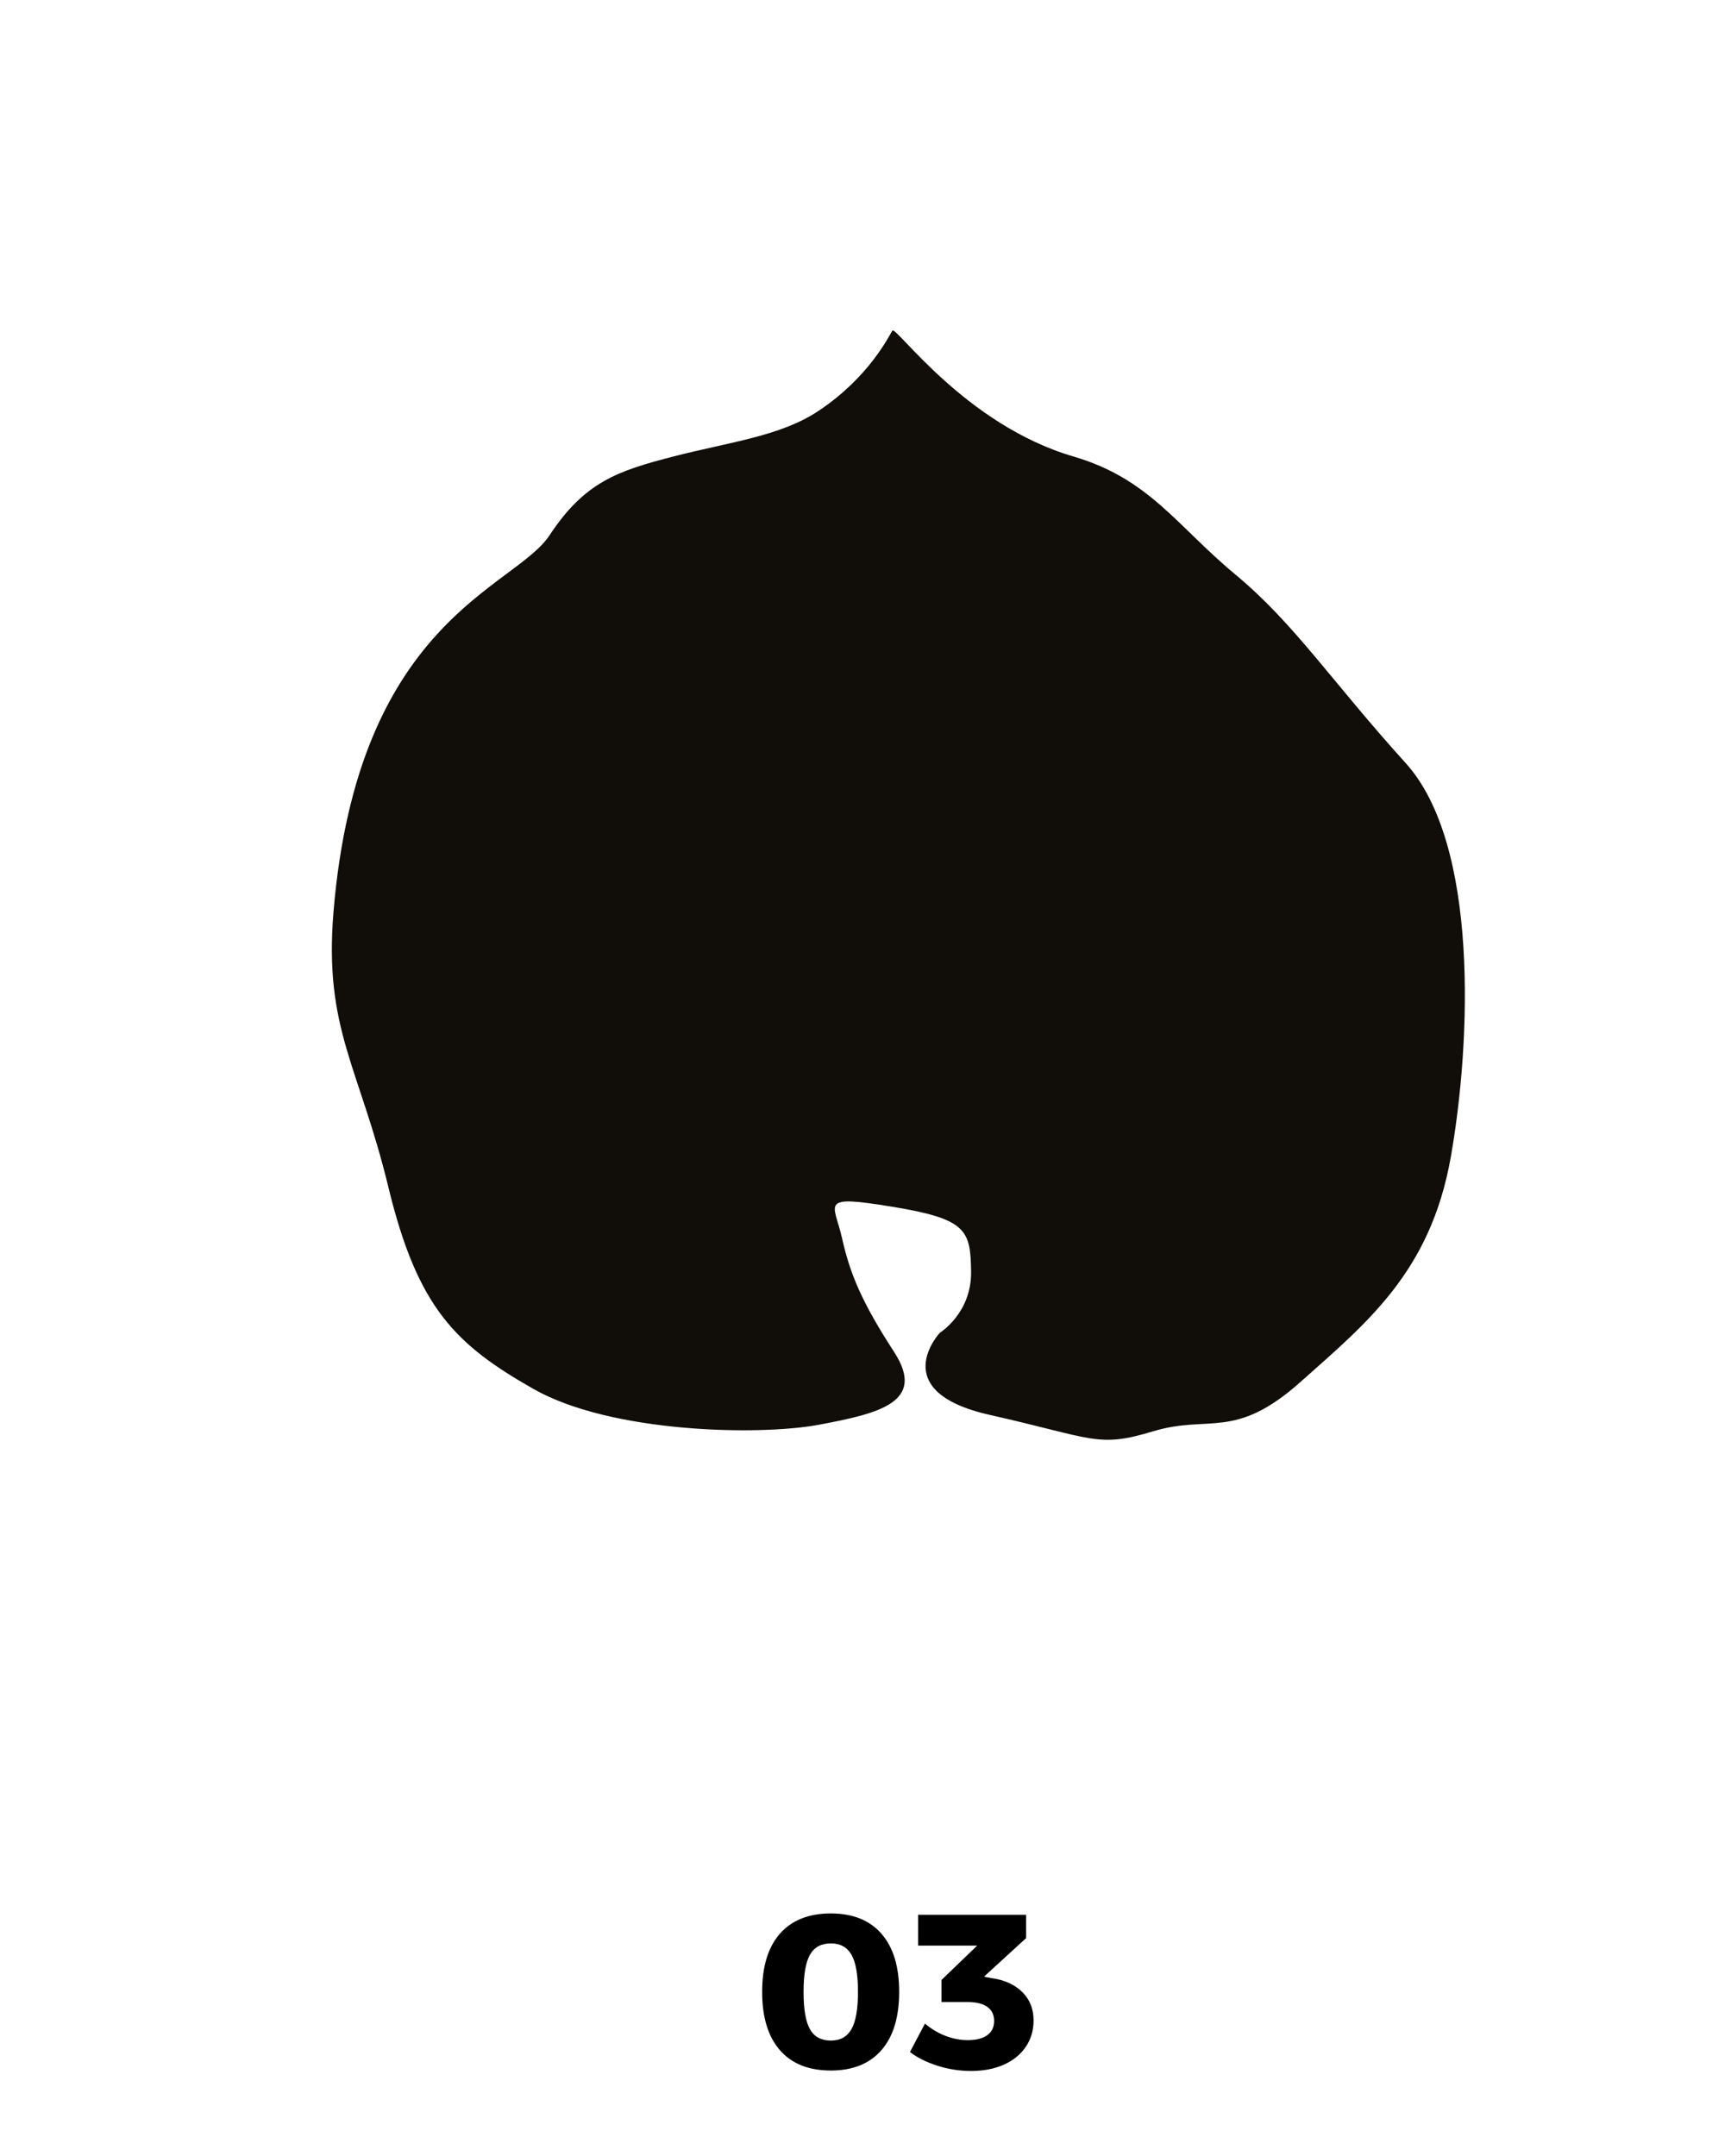
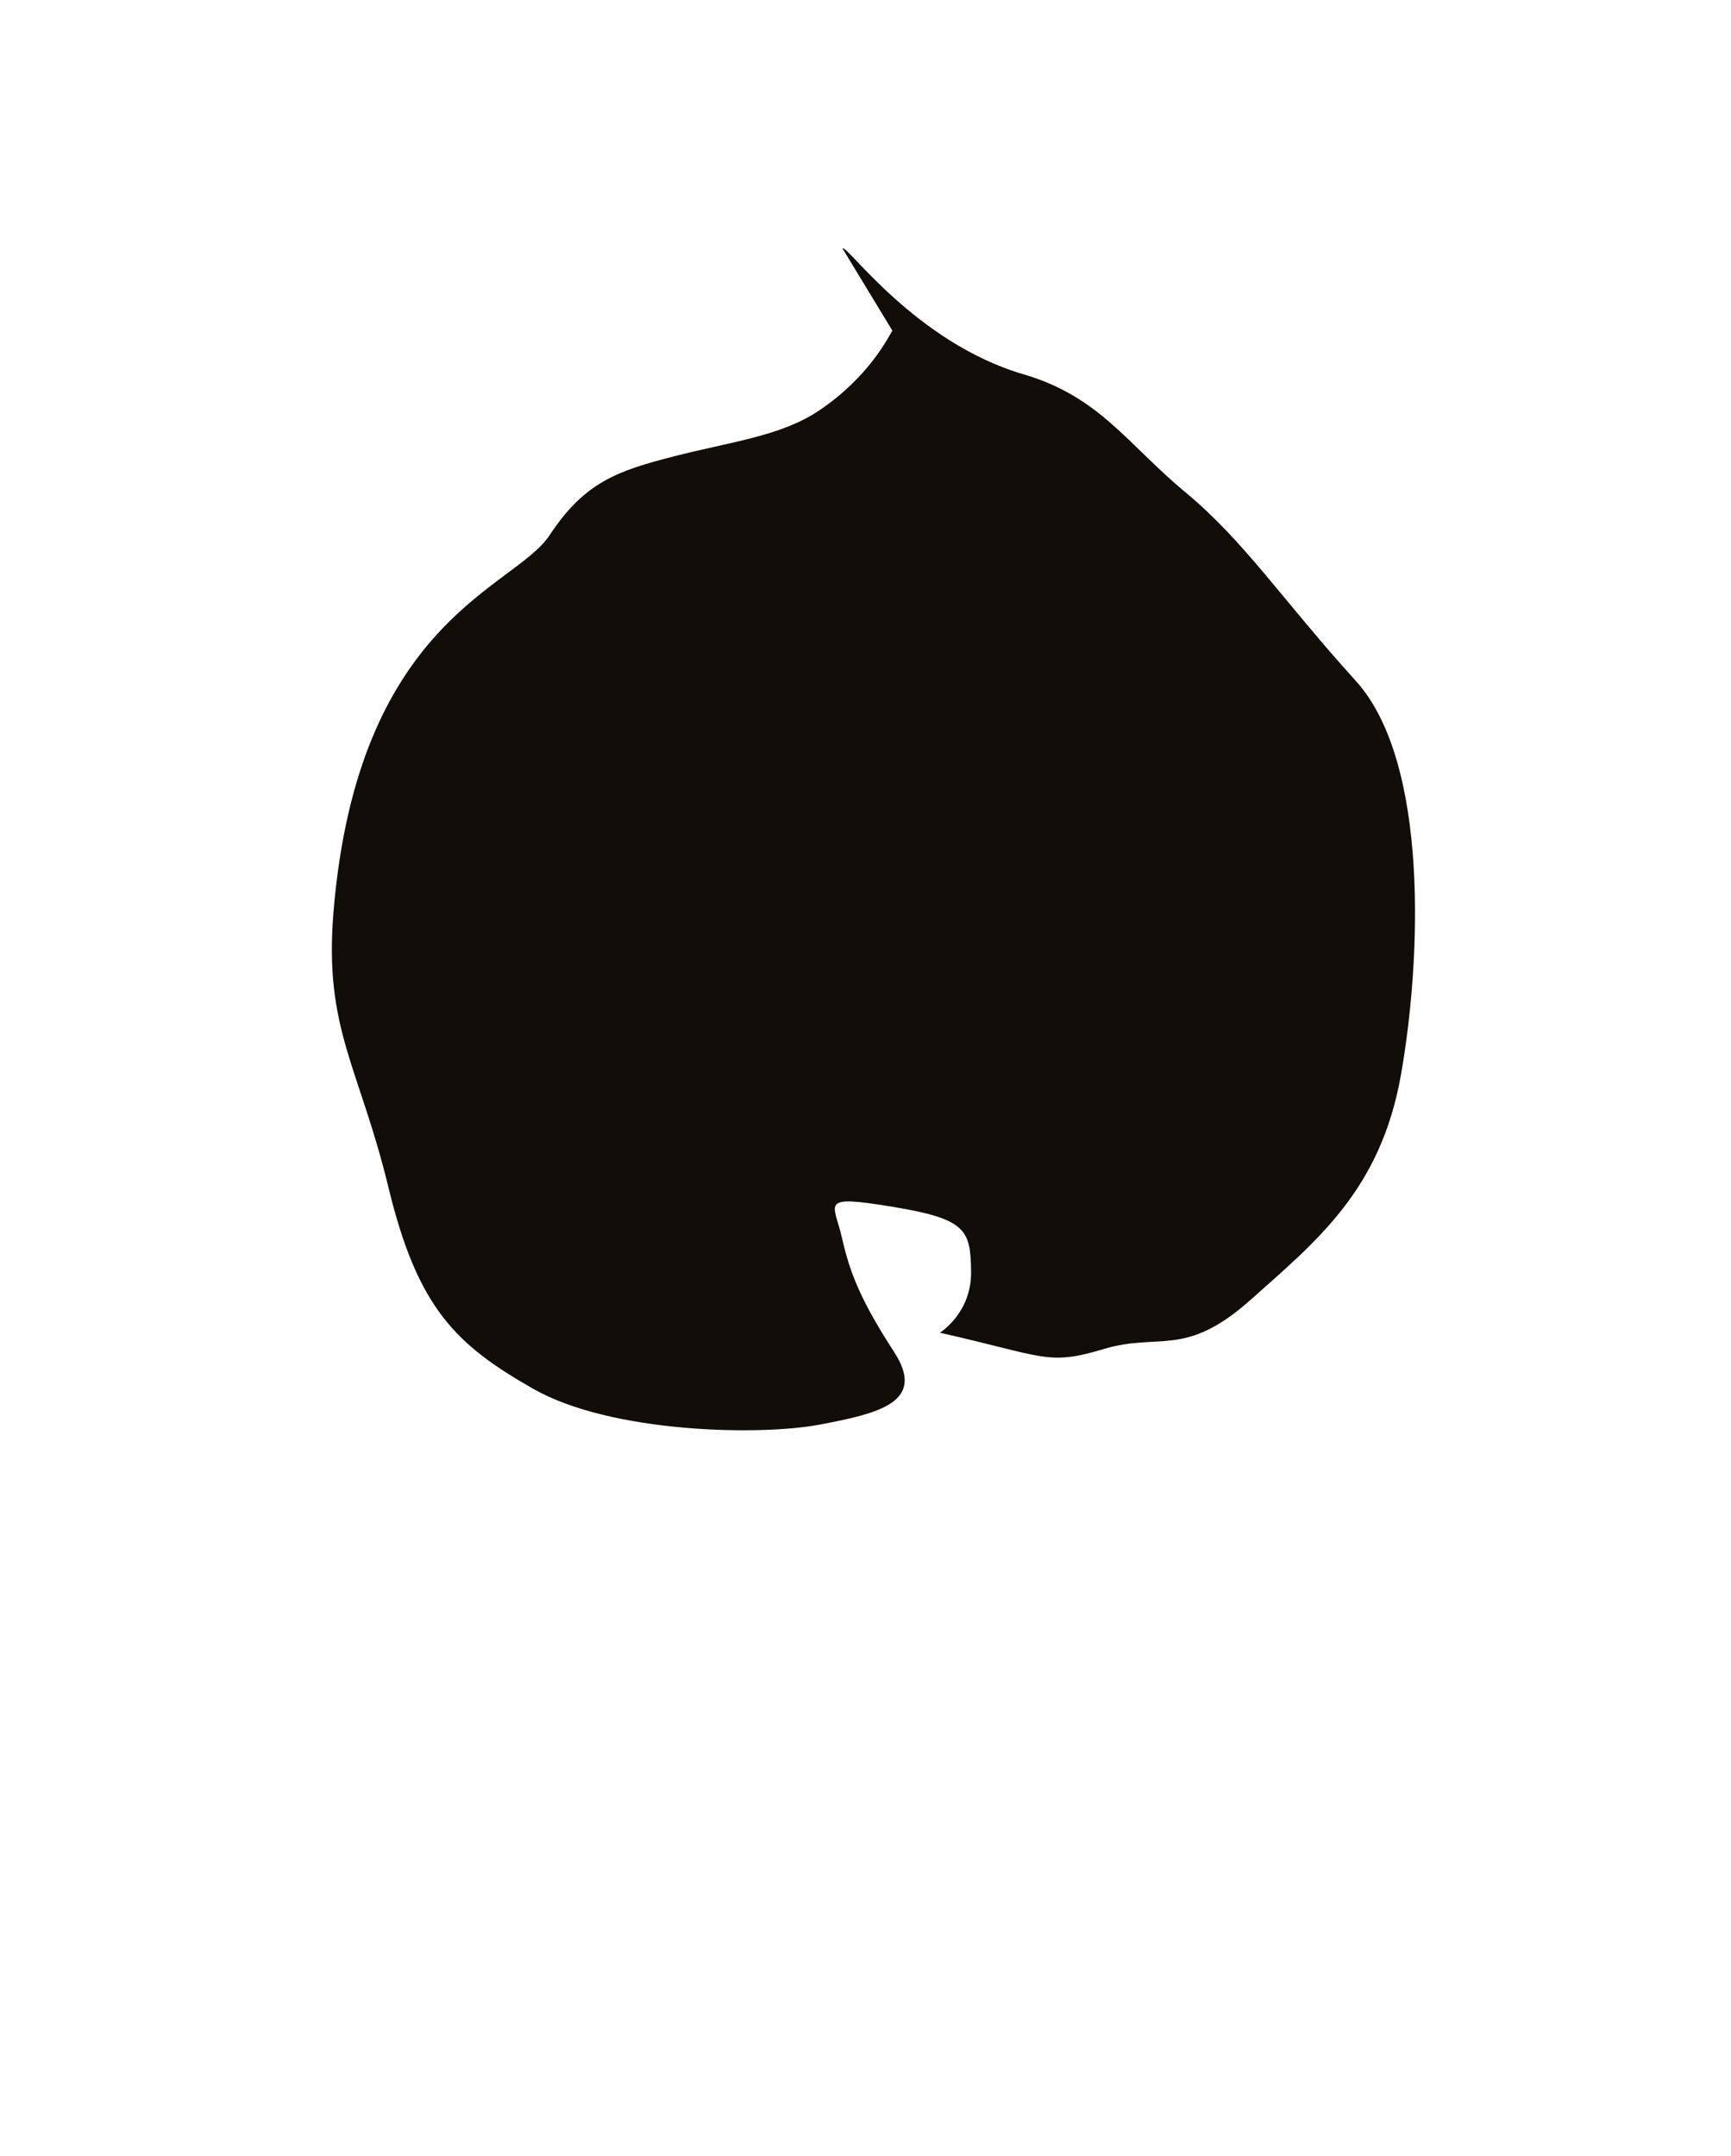
<svg xmlns="http://www.w3.org/2000/svg" height="274" viewBox="0 0 220 274" width="220">
  <g fill="none" fill-rule="evenodd" transform="translate(-1249 11)">
-     <path d="m1354.6 252.168c2.781 0 4.923-.863 6.426-2.59s2.254-4.195 2.254-7.406-.751-5.675-2.254-7.392-3.645-2.576-6.426-2.576c-2.819 0-4.979.859-6.482 2.576s-2.254 4.181-2.254 7.392.751 5.679 2.254 7.406 3.663 2.59 6.482 2.59zm0-3.808c-1.232 0-2.119-.481-2.66-1.442s-.812-2.543-.812-4.746c0-2.184.271-3.757.812-4.718s1.428-1.442 2.66-1.442c1.195 0 2.067.481 2.618 1.442s.826 2.534.826 4.718-.275 3.761-.826 4.732-1.423 1.456-2.618 1.456zm17.808 3.864c1.605 0 3.005-.271 4.2-.812s2.119-1.297 2.772-2.268.98-2.081.98-3.332c0-1.475-.481-2.683-1.442-3.626s-2.235-1.526-3.822-1.75l-1.036-.196 5.348-4.9v-2.968h-13.72v3.92h7.504l-4.536 4.368v2.8h3.304c1.101 0 1.941.205 2.52.616s.868 1.008.868 1.792-.289 1.386-.868 1.806-1.409.63-2.492.63c-.933 0-1.867-.177-2.8-.532s-1.811-.877-2.632-1.568l-1.904 3.612c.952.728 2.123 1.311 3.514 1.75s2.805.658 4.242.658z" fill="#000" fill-rule="nonzero" />
-     <path d="m1362.414 31.026c-.461.718-2.951 5.914-9.401 10.209-4.818 3.21-11.204 3.928-18.361 5.769-7.16 1.841-11.349 3.256-15.811 10.036-4.465 6.777-24.384 10.665-27.459 47.908-1.221 14.849 3.267 19.61 6.988 34.973 3.718 15.367 8.593 20.026 18.442 25.622 9.852 5.599 28.707 5.969 36.298 4.539 7.584-1.428 13.681-2.843 9.525-9.247-4.155-6.407-5.606-9.959-6.618-14.467-1.013-4.508-3.058-5.538 6.396-3.987 9.451 1.551 9.933 2.957 10.007 8.238.074 5.285-3.967 7.773-3.967 7.773s-6.962 7.452 6.336 10.443c13.297 2.991 13.661 4.233 20.79 2.081 7.133-2.152 10.333 1.199 18.704-6.265 8.368-7.468 16.51-13.927 19.101-28.57 2.587-14.646 3.614-39.777-5.733-50.094-9.347-10.317-14.142-17.741-21.621-23.945-7.48-6.207-10.939-12.191-20.615-15.025-13.795-4.039-22.564-16.671-23.001-15.993z" fill="#110d08" />
+     <path d="m1362.414 31.026c-.461.718-2.951 5.914-9.401 10.209-4.818 3.21-11.204 3.928-18.361 5.769-7.16 1.841-11.349 3.256-15.811 10.036-4.465 6.777-24.384 10.665-27.459 47.908-1.221 14.849 3.267 19.61 6.988 34.973 3.718 15.367 8.593 20.026 18.442 25.622 9.852 5.599 28.707 5.969 36.298 4.539 7.584-1.428 13.681-2.843 9.525-9.247-4.155-6.407-5.606-9.959-6.618-14.467-1.013-4.508-3.058-5.538 6.396-3.987 9.451 1.551 9.933 2.957 10.007 8.238.074 5.285-3.967 7.773-3.967 7.773c13.297 2.991 13.661 4.233 20.79 2.081 7.133-2.152 10.333 1.199 18.704-6.265 8.368-7.468 16.51-13.927 19.101-28.57 2.587-14.646 3.614-39.777-5.733-50.094-9.347-10.317-14.142-17.741-21.621-23.945-7.48-6.207-10.939-12.191-20.615-15.025-13.795-4.039-22.564-16.671-23.001-15.993z" fill="#110d08" />
  </g>
</svg>